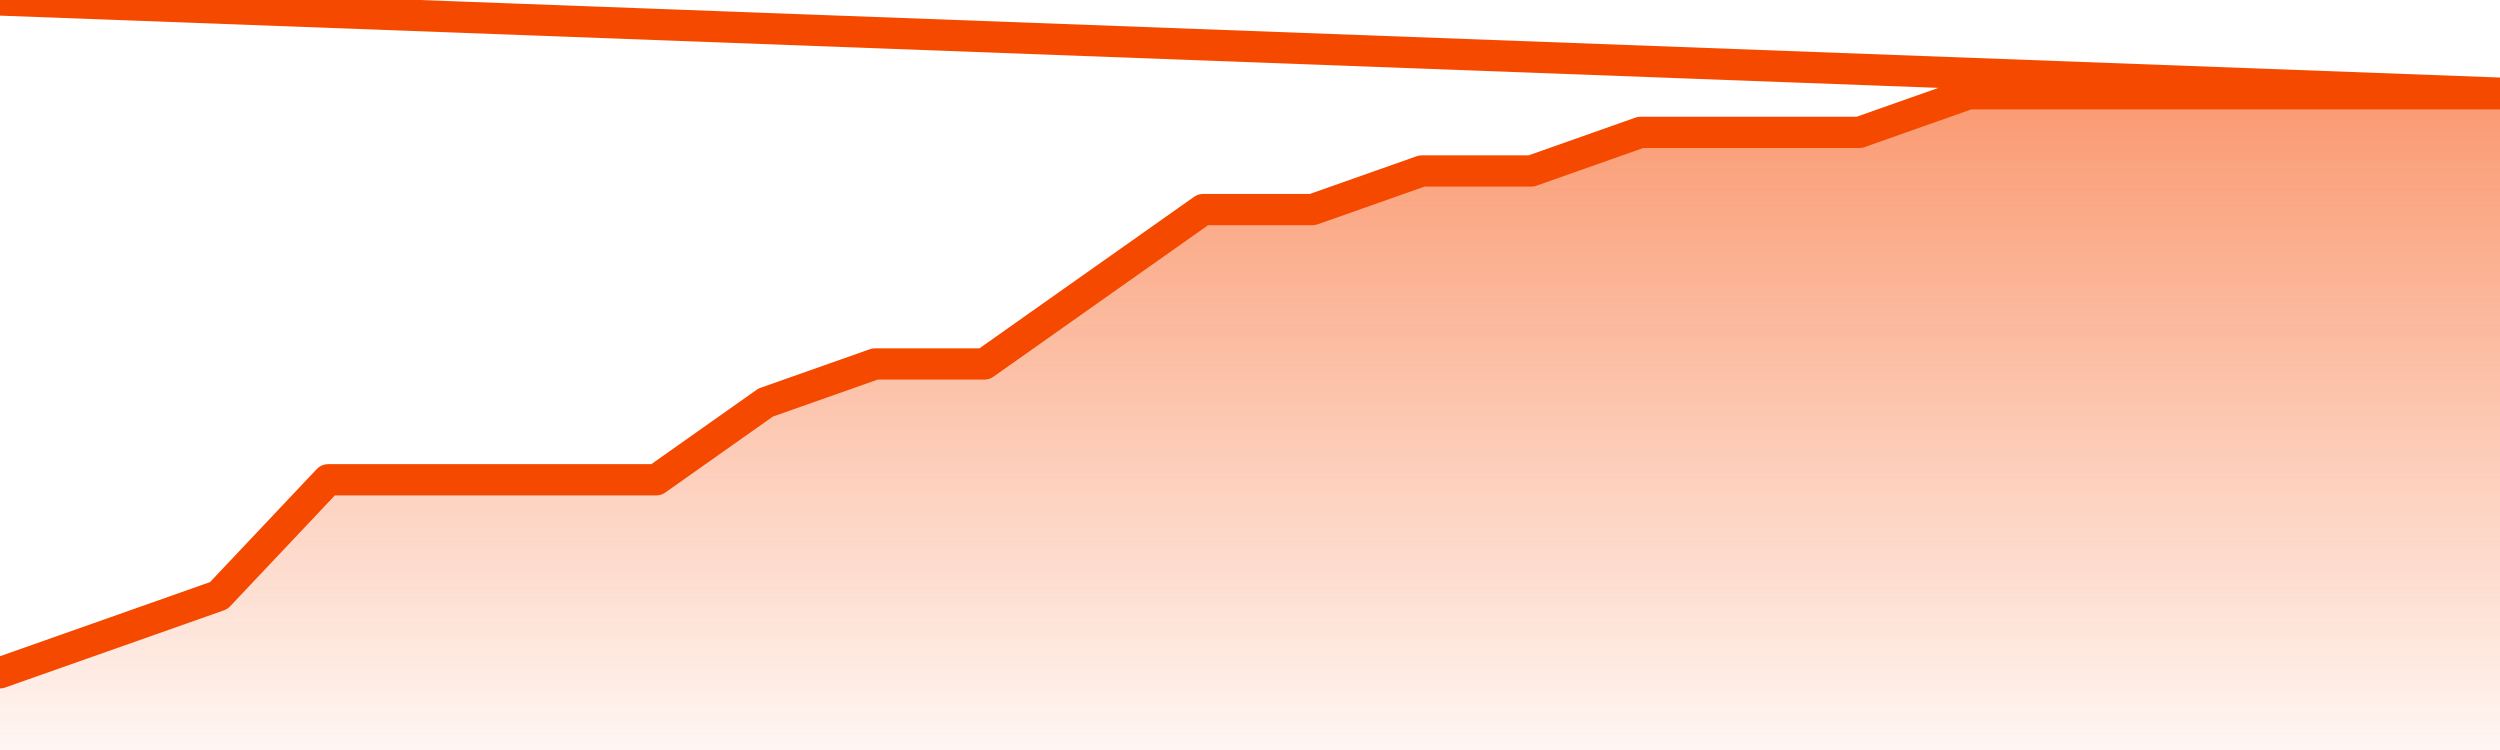
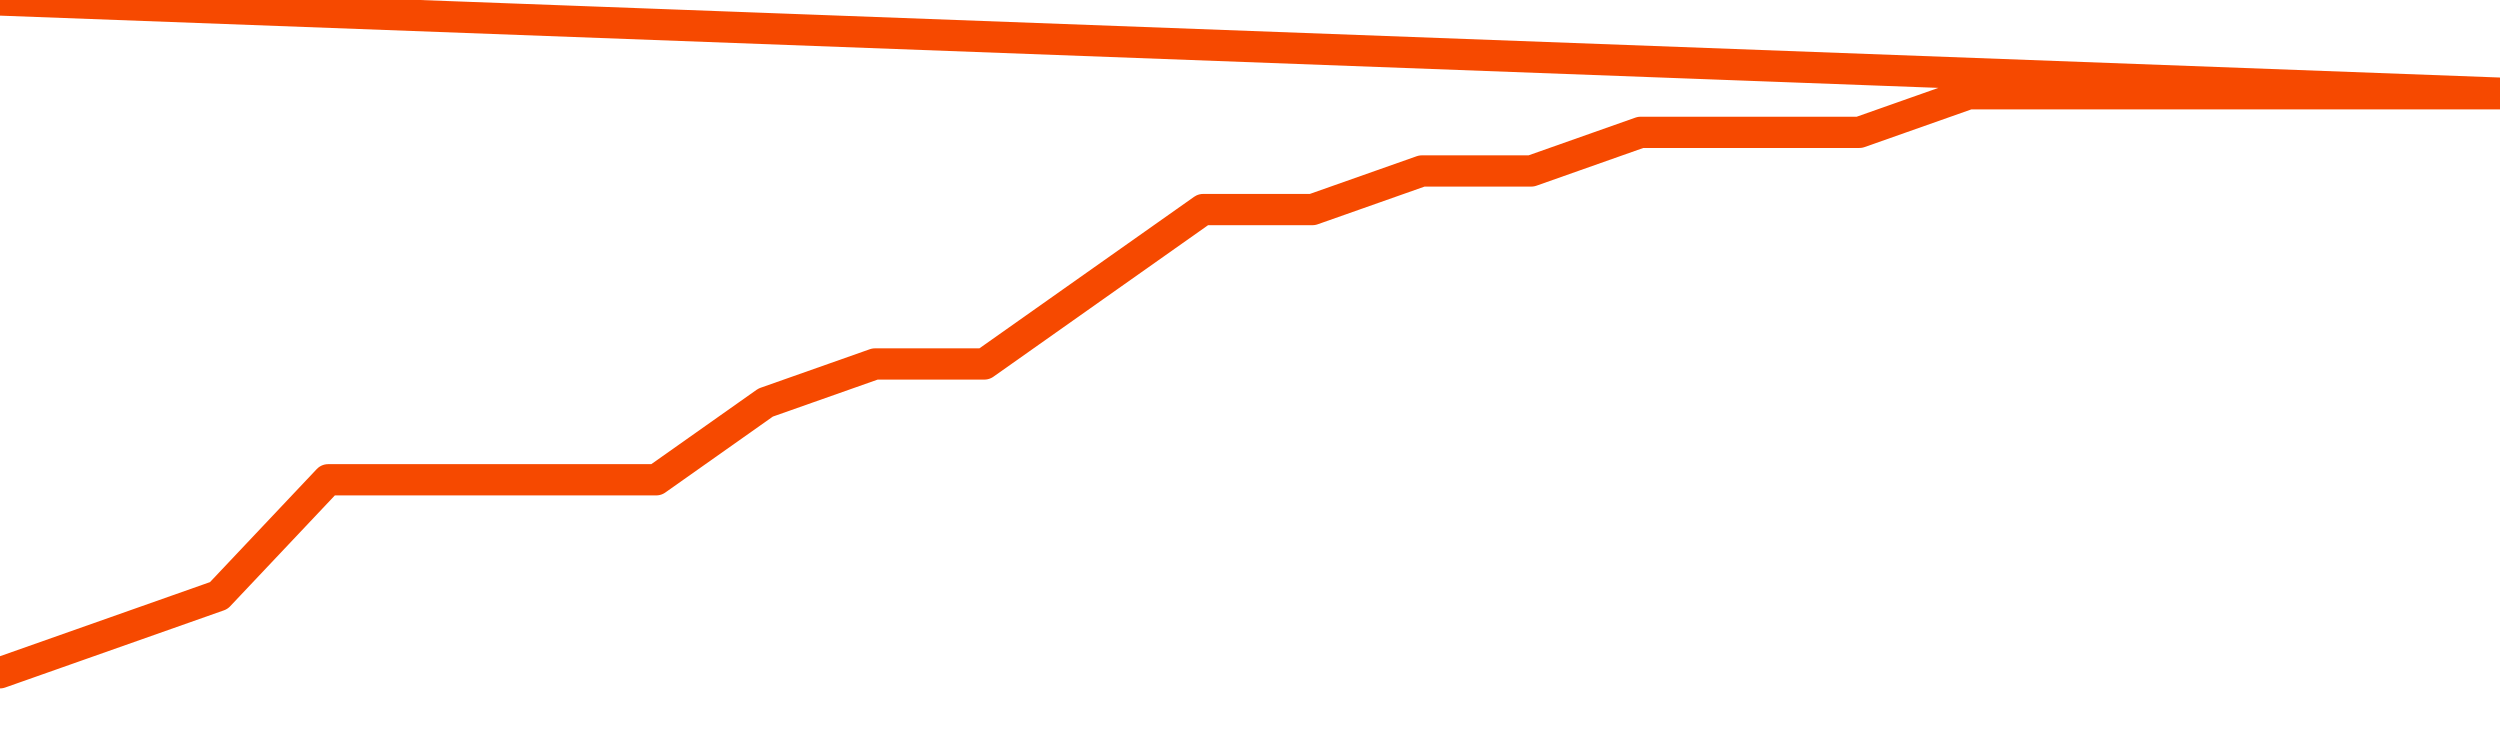
<svg xmlns="http://www.w3.org/2000/svg" version="1.1" width="80" height="24" viewBox="0 0 80 24">
  <defs>
    <linearGradient x1=".5" x2=".5" y2="1" id="gradient">
      <stop offset="0" stop-color="#F64900" />
      <stop offset="1" stop-color="#f64900" stop-opacity="0" />
    </linearGradient>
  </defs>
-   <path fill="url(#gradient)" fill-opacity="0.56" stroke="none" d="M 0,26 0.0,21.529 3.5,20.294 7.0,19.059 10.5,15.353 14.0,15.353 17.5,15.353 21.0,15.353 24.5,12.882 28.0,11.647 31.5,11.647 35.0,9.176 38.5,6.706 42.0,6.706 45.5,5.471 49.0,5.471 52.5,4.235 56.0,4.235 59.5,4.235 63.0,3.0 66.5,3.0 70.0,3.0 73.5,3.0 77.0,3.0 80.5,3.0 82,26 Z" />
  <path fill="none" stroke="#F64900" stroke-width="1" stroke-linejoin="round" stroke-linecap="round" d="M 0.0,21.529 3.5,20.294 7.0,19.059 10.5,15.353 14.0,15.353 17.5,15.353 21.0,15.353 24.5,12.882 28.0,11.647 31.5,11.647 35.0,9.176 38.5,6.706 42.0,6.706 45.5,5.471 49.0,5.471 52.5,4.235 56.0,4.235 59.5,4.235 63.0,3.0 66.5,3.0 70.0,3.0 73.5,3.0 77.0,3.0 80.5,3.0.join(' ') }" />
</svg>